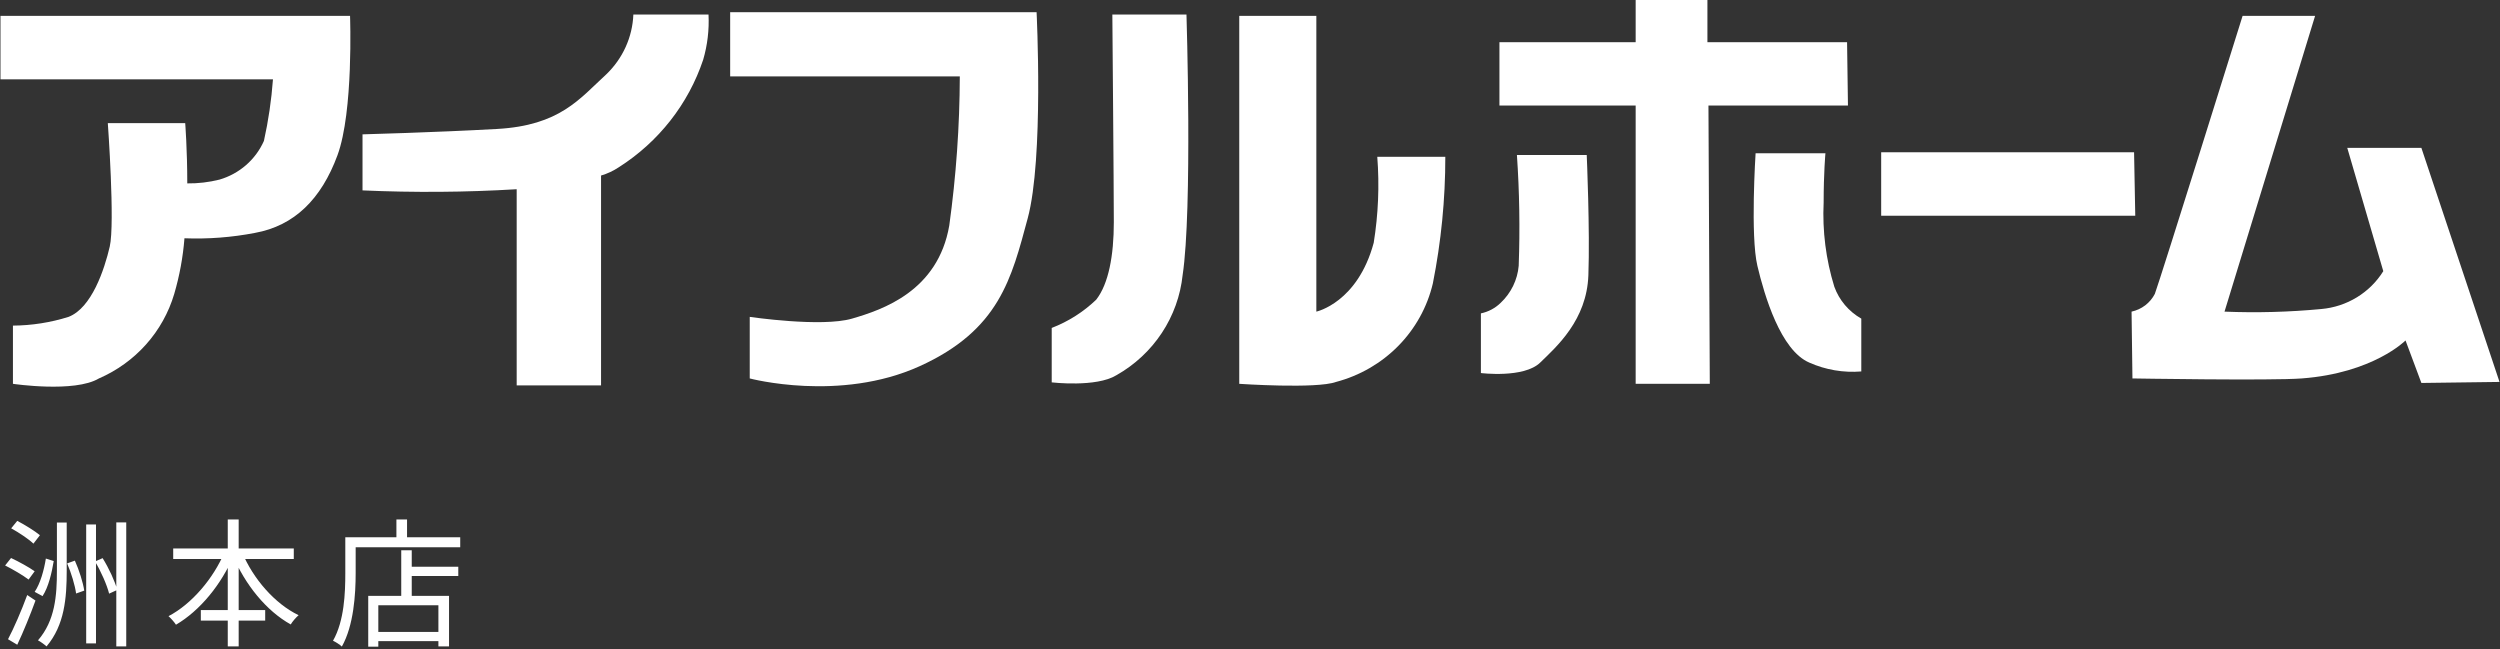
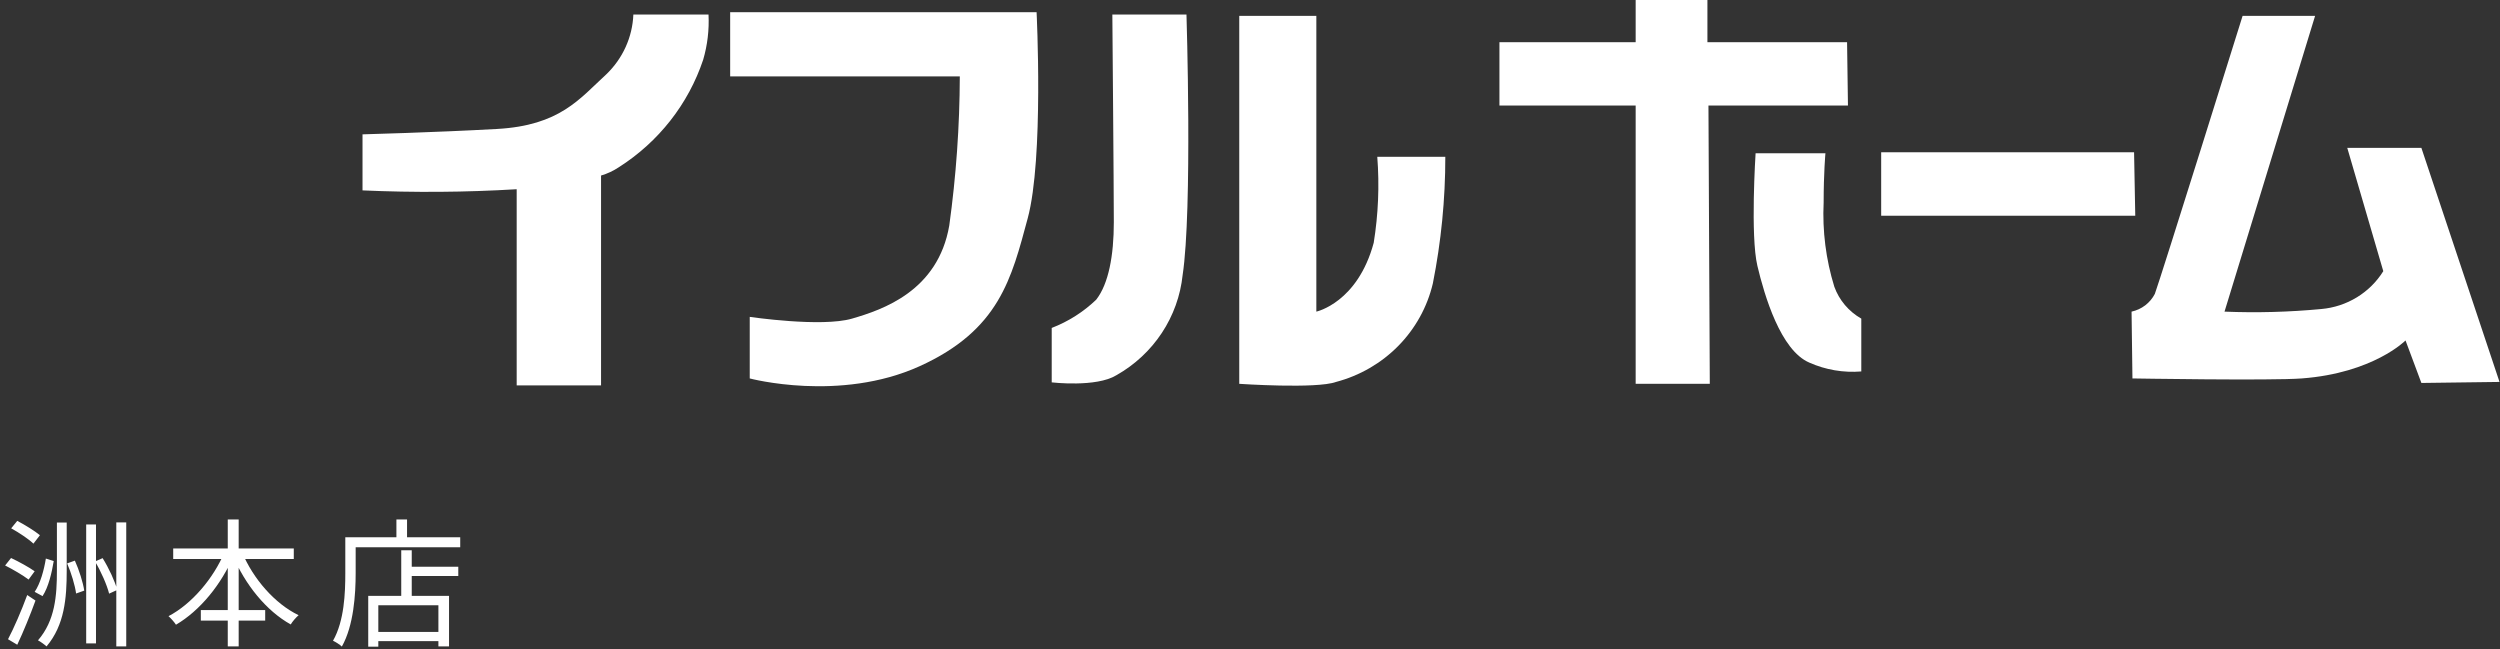
<svg xmlns="http://www.w3.org/2000/svg" width="181" height="47" viewBox="0 0 181 47" fill="none">
  <rect x="0" y="0" width="181" height="47" fill="#333333" stroke="none" />
  <path d="M29.41 41.03H33.18V41.7H29.41V41.03ZM27.06 45.75H32.1V46.42H27.06V45.75ZM29.05 39.84H29.81V43.5H29.05V39.84ZM26.66 43.14H32.51V46.8H31.74V43.82H27.39V46.82H26.66V43.14ZM28.7 37.61H29.47V39.31H28.7V37.61ZM25.37 38.9H33.32V39.62H25.37V38.9ZM25 38.9H25.75V41.49C25.75 43.03 25.61 45.29 24.75 46.81C24.62 46.68 24.29 46.47 24.11 46.39C24.93 44.95 25 42.93 25 41.49V38.9Z" fill="white" />
  <path d="M12.54 39.71H21.27V40.47H12.54V39.71ZM14.54 44.17H19.2V44.93H14.54V44.17ZM16.49 37.61H17.28V46.8H16.49V37.61ZM16.26 39.96L16.93 40.19C16.04 42.31 14.47 44.22 12.74 45.23C12.62 45.04 12.37 44.76 12.2 44.61C13.87 43.74 15.46 41.88 16.26 39.96ZM17.53 39.99C18.32 41.89 19.89 43.71 21.62 44.54C21.43 44.7 21.17 45 21.05 45.21C19.28 44.23 17.74 42.32 16.86 40.22L17.53 39.99Z" fill="white" />
  <path d="M6.24 37.97H6.95V46.58H6.24V37.97ZM8.42 37.82H9.14V46.8H8.42V37.82ZM4.12 37.83H4.83V41.32C4.83 43.29 4.68 45.25 3.37 46.8C3.23 46.67 2.94 46.46 2.75 46.36C3.99 44.93 4.12 43.13 4.12 41.32V37.83ZM3.32 40.44L3.89 40.62C3.75 41.46 3.51 42.51 3.08 43.16L2.51 42.85C2.92 42.25 3.19 41.26 3.32 40.44ZM4.86 40.79L5.42 40.59C5.73 41.27 6.01 42.17 6.1 42.76L5.51 42.97C5.43 42.38 5.16 41.48 4.86 40.79ZM6.88 40.65L7.43 40.41C7.88 41.13 8.32 42.08 8.49 42.71L7.9 42.98C7.74 42.34 7.31 41.37 6.88 40.65ZM0.81 38.25L1.25 37.71C1.8 38 2.52 38.44 2.89 38.75L2.42 39.36C2.08 39.03 1.37 38.56 0.81 38.25ZM0.37 40.94L0.8 40.4C1.36 40.66 2.12 41.08 2.51 41.36L2.07 41.96C1.69 41.67 0.95 41.23 0.37 40.94ZM0.58 46.28C0.99 45.51 1.56 44.2 1.97 43.08L2.57 43.48C2.19 44.52 1.69 45.75 1.25 46.68L0.58 46.28Z" fill="white" />
  <g clip-path="url(#clip0_78_220)">
-     <path fill-rule="evenodd" clip-rule="evenodd" d="M25.344 1.149H0.035V5.743H19.763C19.652 7.243 19.434 8.732 19.108 10.201C18.812 10.87 18.37 11.468 17.814 11.953C17.258 12.437 16.601 12.796 15.888 13.004C15.127 13.195 14.344 13.287 13.559 13.278C13.559 10.812 13.409 8.915 13.409 8.915H7.806C7.806 8.915 8.332 16.187 7.946 17.852C7.559 19.517 6.636 22.299 4.962 22.942C3.661 23.351 2.304 23.565 0.937 23.574V27.789C0.937 27.789 5.402 28.453 7.162 27.399C8.471 26.832 9.638 25.989 10.58 24.931C11.522 23.874 12.216 22.626 12.615 21.277C13 19.963 13.248 18.614 13.355 17.251C15.068 17.317 16.782 17.186 18.464 16.861C21.309 16.345 23.262 14.416 24.432 11.244C25.602 8.072 25.344 1.17 25.344 1.17" fill="white" />
    <path fill-rule="evenodd" clip-rule="evenodd" d="M51.297 1.054H45.855C45.79 2.686 45.091 4.232 43.902 5.375C41.949 7.166 40.532 9.084 35.981 9.337C31.43 9.59 26.246 9.727 26.246 9.727V13.784C29.966 13.951 33.692 13.923 37.408 13.7V27.905H43.516V12.709C43.973 12.574 44.408 12.371 44.803 12.108C47.686 10.274 49.841 7.526 50.911 4.321C51.221 3.26 51.352 2.156 51.297 1.054Z" fill="white" />
    <path fill-rule="evenodd" clip-rule="evenodd" d="M69.468 5.533H52.864V0.885H75.049C75.049 0.885 75.575 11.476 74.406 15.807C73.236 20.139 72.366 23.89 66.581 26.514C60.796 29.138 54.281 27.399 54.281 27.399V22.942C54.281 22.942 59.476 23.711 61.687 23.068C63.898 22.425 67.912 21.076 68.728 16.324C69.223 12.747 69.478 9.142 69.49 5.533" fill="white" />
    <path fill-rule="evenodd" clip-rule="evenodd" d="M85.901 1.054H80.534C80.534 1.054 80.641 13.7 80.641 16.092C80.641 18.484 80.266 20.549 79.364 21.698C78.441 22.584 77.346 23.279 76.144 23.743V27.684C76.144 27.684 79.364 28.063 80.824 27.168C82.152 26.419 83.279 25.371 84.113 24.11C84.947 22.85 85.464 21.413 85.622 19.917C86.341 15.175 85.901 1.054 85.901 1.054Z" fill="white" />
    <path fill-rule="evenodd" clip-rule="evenodd" d="M95.303 22.562V1.149H89.722V27.789C89.722 27.789 95.303 28.169 96.731 27.652C98.448 27.198 100.007 26.295 101.242 25.038C102.476 23.782 103.339 22.219 103.739 20.518C104.34 17.497 104.642 14.427 104.641 11.35H99.715C99.876 13.428 99.789 15.519 99.457 17.578C98.287 21.919 95.303 22.562 95.303 22.562Z" fill="white" />
    <path fill-rule="evenodd" clip-rule="evenodd" d="M133.728 3.056H123.617V0H118.422V3.056H108.559V7.64H118.422V27.789H123.789L123.692 7.64H133.792L133.728 3.056Z" fill="white" />
-     <path fill-rule="evenodd" clip-rule="evenodd" d="M114.881 11.223H109.825C110.008 13.892 110.051 16.569 109.954 19.243C109.866 20.26 109.404 21.211 108.655 21.919C108.262 22.307 107.762 22.575 107.217 22.689V27.009C107.217 27.009 110.33 27.399 111.51 26.251C112.691 25.102 114.881 23.184 114.999 19.928C115.117 16.671 114.881 11.265 114.881 11.265" fill="white" />
    <path fill-rule="evenodd" clip-rule="evenodd" d="M132.161 11.097H127.105C127.105 11.097 126.719 17.072 127.234 19.243C127.749 21.414 128.919 25.365 130.991 26.251C132.17 26.777 133.467 26.998 134.758 26.893V23.068C133.849 22.55 133.157 21.733 132.805 20.76C132.195 18.784 131.934 16.721 132.032 14.659C132.032 12.498 132.161 11.097 132.161 11.097Z" fill="white" />
    <path fill-rule="evenodd" clip-rule="evenodd" d="M154.507 11.023H136.197V15.618H154.593L154.507 11.023Z" fill="white" />
    <path fill-rule="evenodd" clip-rule="evenodd" d="M167.731 1.149H162.364C162.364 1.149 156.396 20.254 156.01 21.277C155.844 21.6 155.606 21.883 155.315 22.106C155.023 22.328 154.685 22.484 154.325 22.562L154.389 27.399C154.389 27.399 164.425 27.568 166.647 27.399C171.831 27.009 174.16 24.649 174.16 24.649L175.308 27.726L180.965 27.652L175.308 10.707H169.942L172.55 19.633C172.072 20.402 171.417 21.05 170.638 21.526C169.859 22.002 168.977 22.292 168.063 22.373C165.734 22.594 163.393 22.657 161.055 22.562L167.613 1.149" fill="white" />
  </g>
  <defs>
    <clipPath id="clip0_78_220">
      <rect width="181" height="28" fill="white" />
    </clipPath>
  </defs>
</svg>